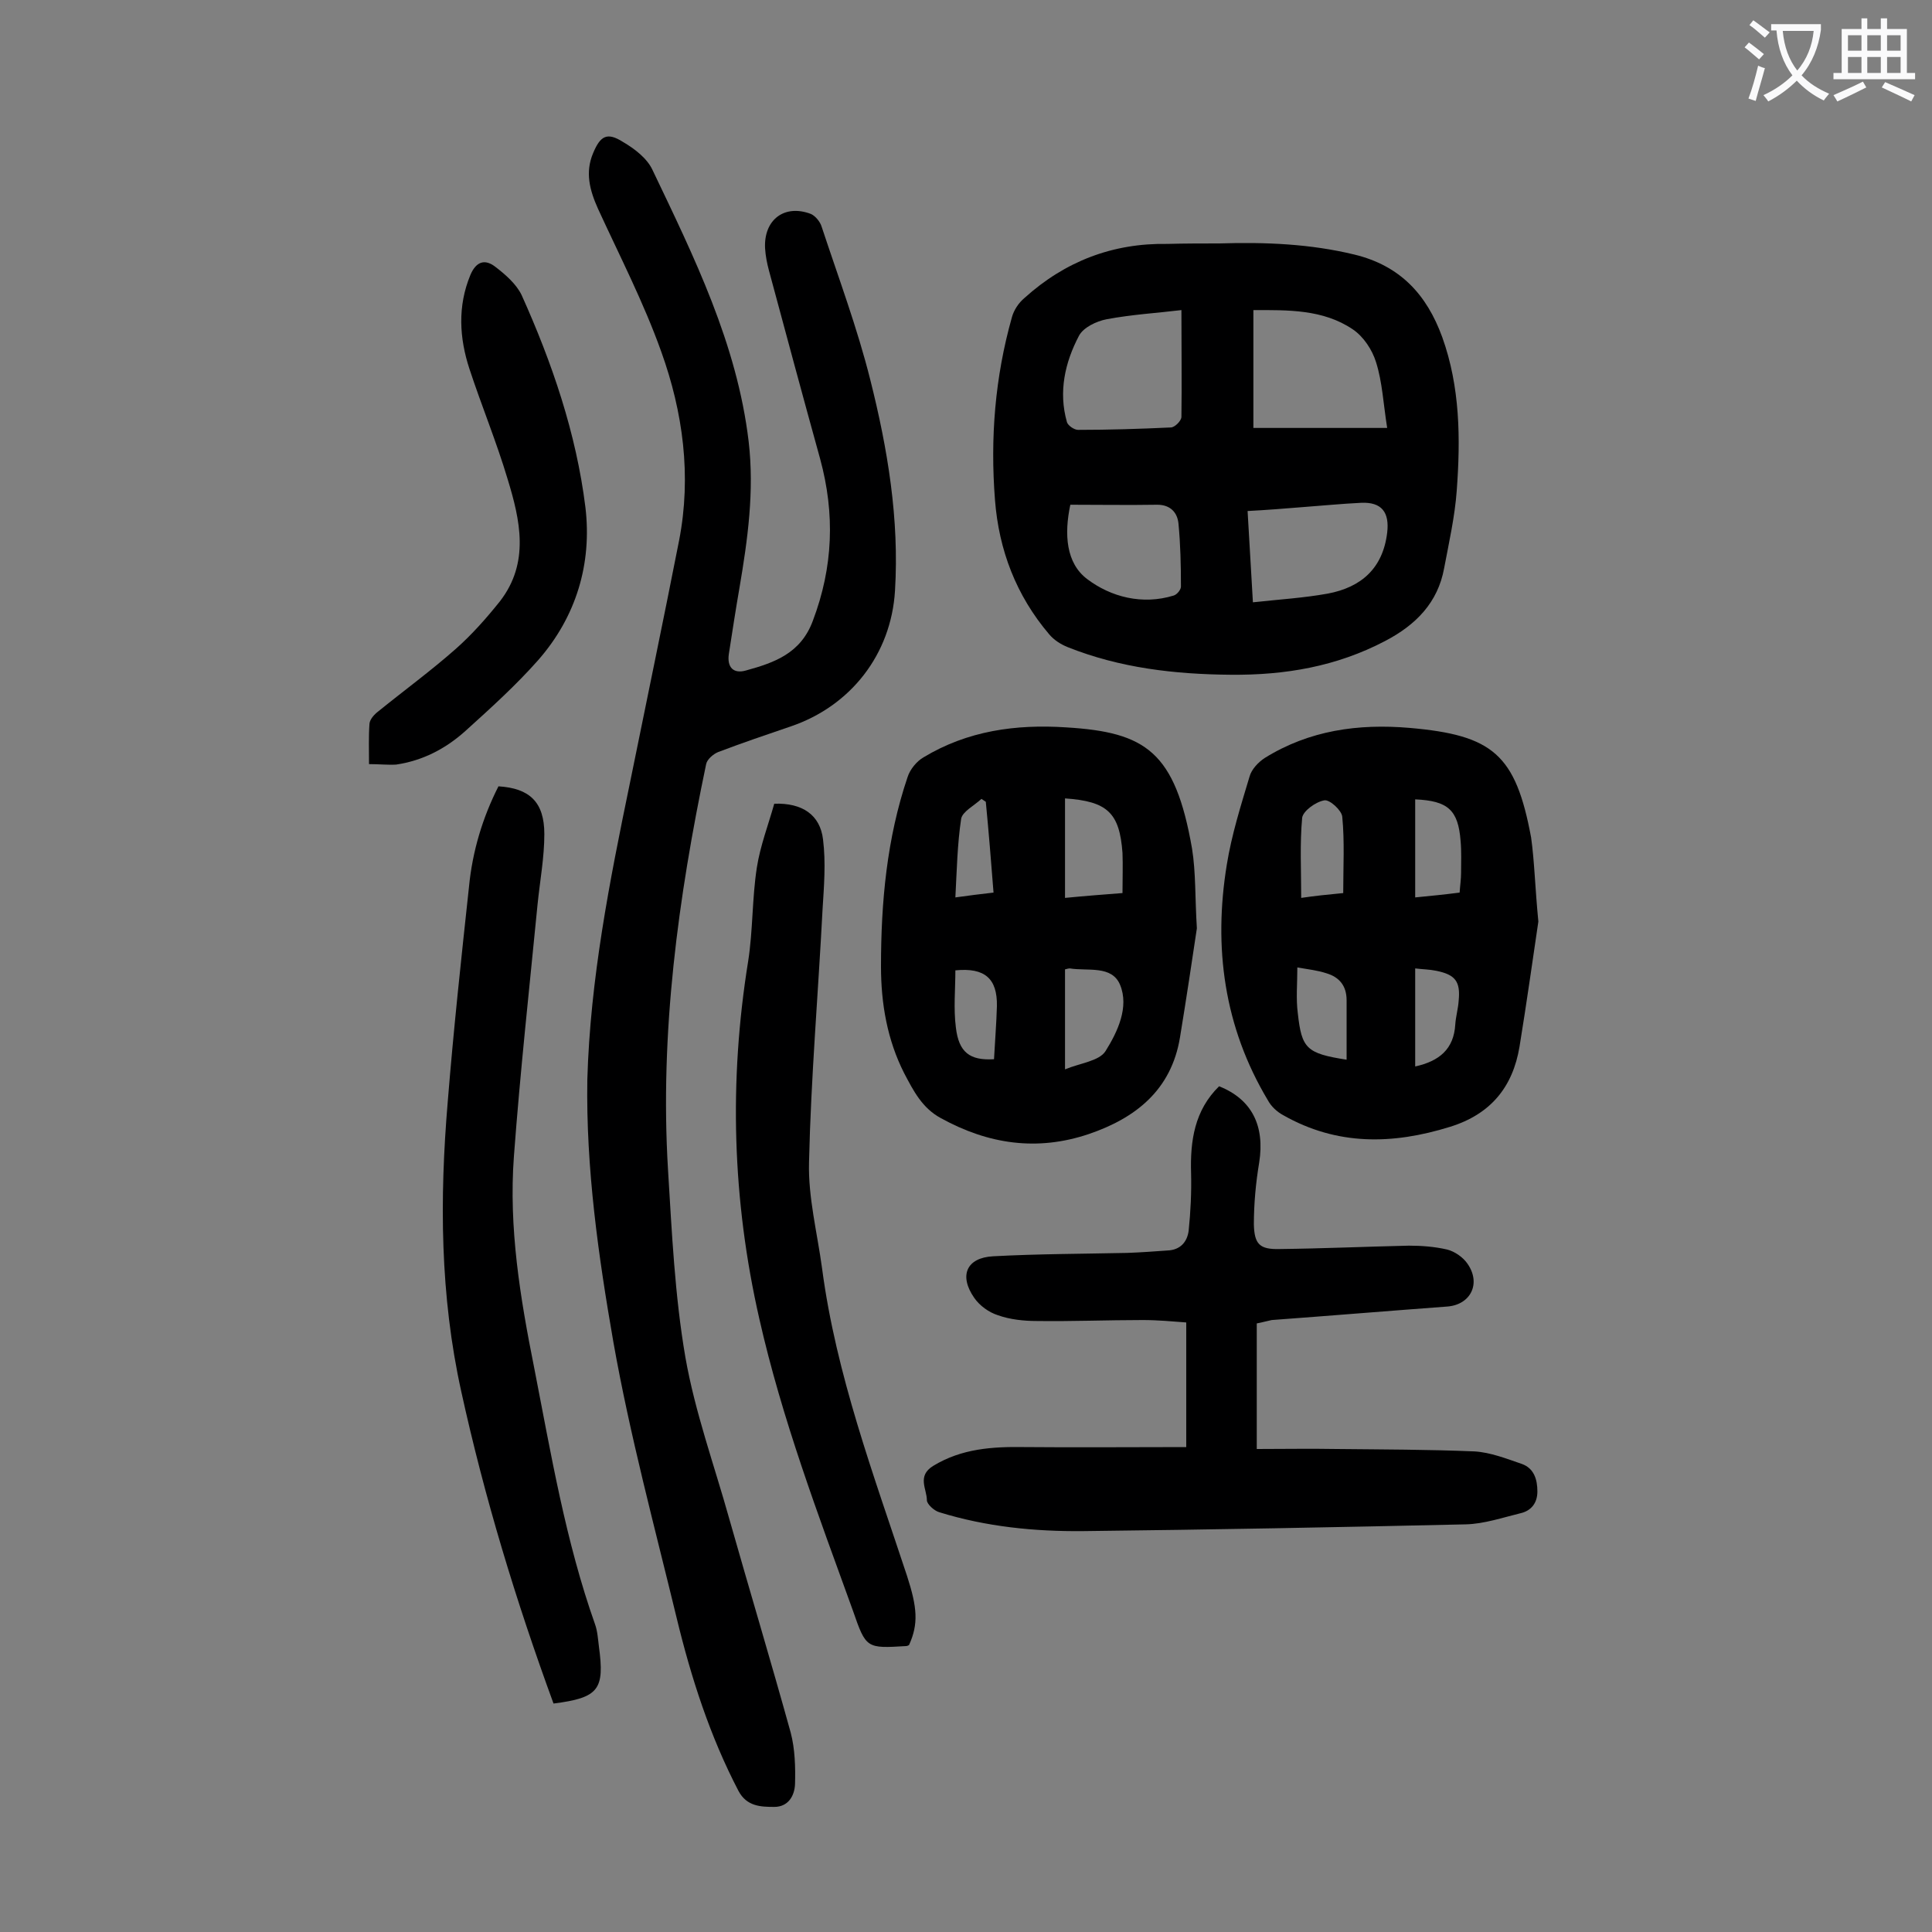
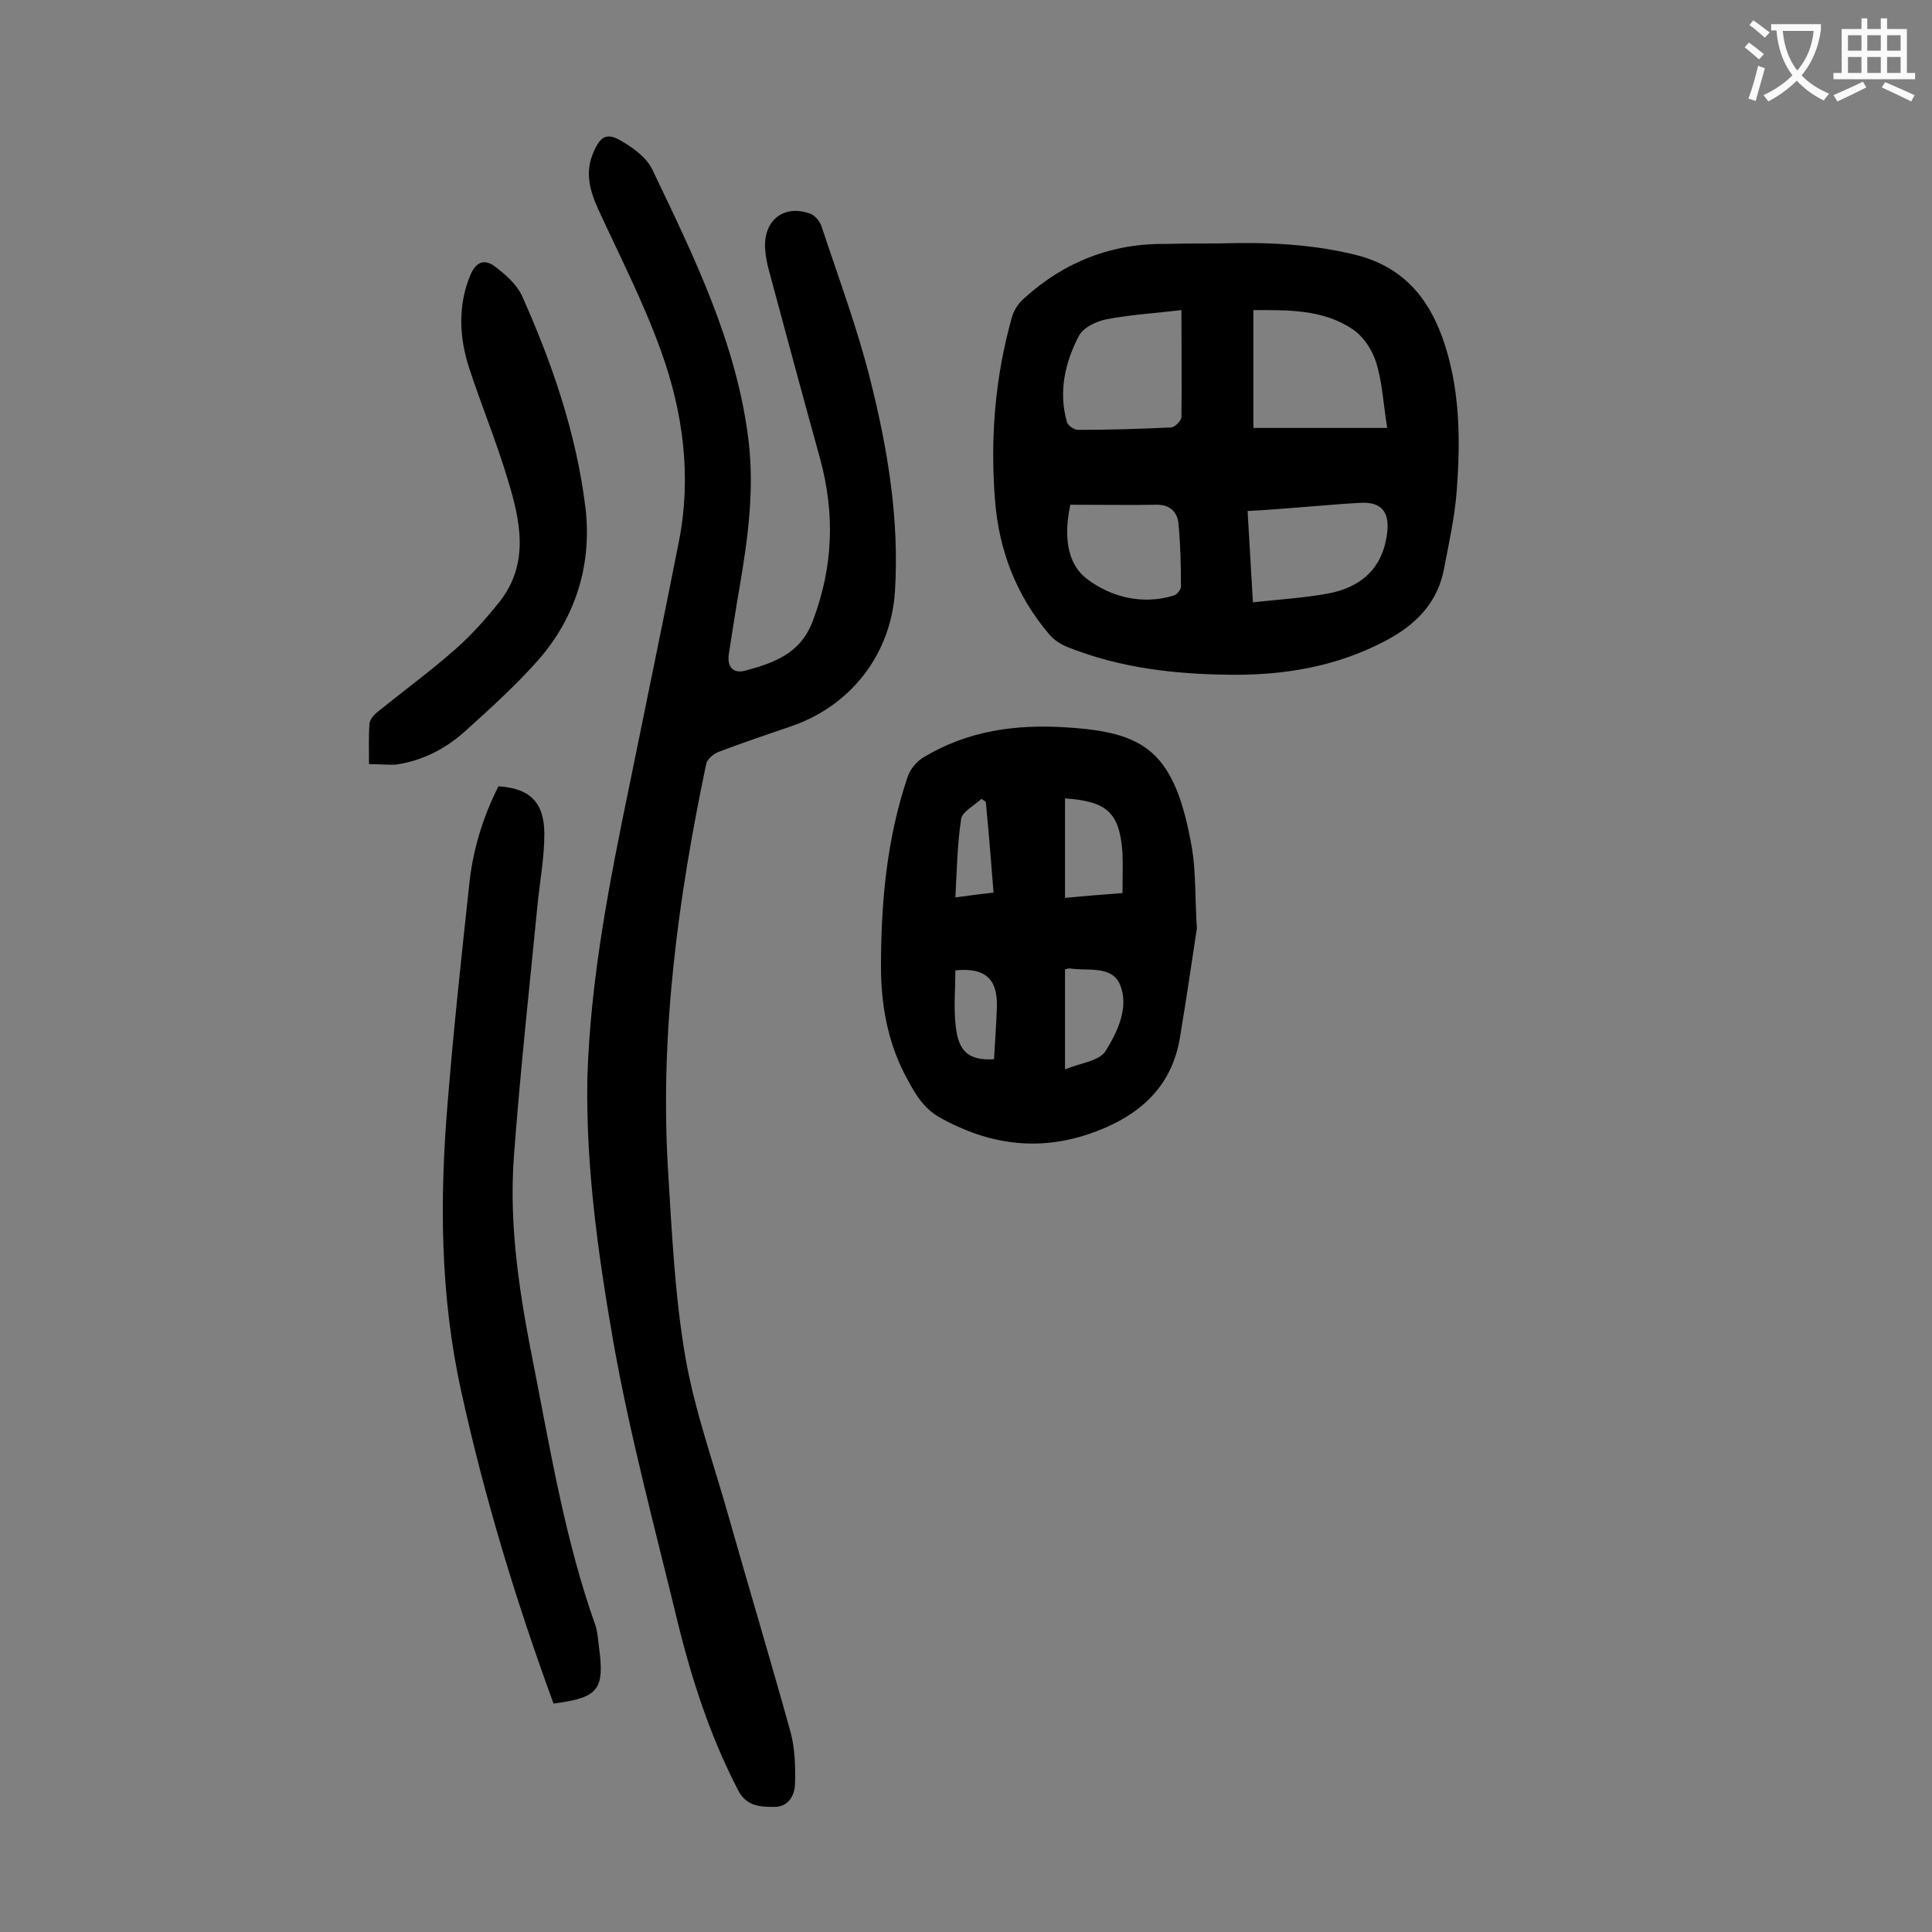
<svg xmlns="http://www.w3.org/2000/svg" enable-background="new 0 0 400 400" viewBox="0 0 400 400">
  <rect x="0" y="0" width="400" height="400" fill="#808080" stroke="none" />
  <g fill="#000001">
    <path d="m121.6 223.5c.6-20.8 4.6-41 8.8-61.3 3.4-16.8 6.9-33.5 10.2-50.3 2.6-13.4.8-26.6-3.7-39.1-3.6-10.1-8.6-19.8-13.1-29.6-1.7-3.8-2.7-7.5-1-11.5 1.5-3.6 2.9-4.4 6.2-2.3 2.4 1.4 5 3.4 6.1 5.8 8.6 18 17.5 36 19.9 56.2 1.2 10.3-.2 20.3-1.9 30.3-.8 4.6-1.5 9.2-2.2 13.7-.4 2.7.9 4.2 3.6 3.4 5.8-1.6 11.3-3.5 13.8-10.3 4.2-11.1 4.6-22.1 1.5-33.5-3.6-13-7.1-26-10.6-39-.4-1.5-.7-3-.8-4.6-.3-5.9 4-9.2 9.5-7.1.9.4 1.9 1.6 2.2 2.6 3.5 10.6 7.4 21 10.1 31.8 3.6 14.3 6 28.8 5.1 43.6-.8 13.2-9.2 23.9-21.6 28.1-5 1.7-10 3.4-15 5.3-1 .4-2.3 1.5-2.5 2.5-5.8 27.7-9.6 55.6-7.9 83.9.8 13 1.4 26.1 3.6 38.9 2 11.4 6 22.4 9.1 33.5 4.2 14.8 8.6 29.4 12.7 44.2.9 3.4 1 7.2.9 10.7-.1 2.4-1.4 4.7-4.3 4.7-2.8 0-5.7-.1-7.4-3.3-5.9-11.3-9.8-23.4-12.8-35.8-4.6-19-9.7-37.9-13.1-57.1-3.1-17.8-5.7-36-5.4-54.4z" />
    <path d="m252.4 50.4c9.7-.3 18.9.1 28 2.3 9.5 2.3 15 8.3 18.2 17.1 3.7 10.3 3.8 21 3 31.8-.4 5.4-1.6 10.7-2.6 16-1.3 7.2-5.9 11.8-12.2 15.1-10.1 5.3-20.7 7.1-32 7-11.6-.1-22.9-1.4-33.7-5.7-1.5-.6-2.9-1.5-3.9-2.7-6.8-8-10.4-17.4-11.2-27.8-1-12.8 0-25.4 3.5-37.8.4-1.5 1.4-3 2.6-4 8.4-7.6 18.3-11.4 29.6-11.2 3.6-.1 7.4-.1 10.7-.1zm34.8 38.2c-.8-5-1-9.5-2.3-13.6-.8-2.6-2.6-5.3-4.8-6.8-6.2-4.2-13.5-4-20.6-4v24.4zm-42.6-24.4c-4.9.6-10.2.9-15.5 1.9-2.1.4-4.8 1.7-5.7 3.4-2.9 5.5-4.3 11.6-2.5 17.9.2.7 1.5 1.6 2.3 1.6 6.4 0 12.8-.2 19.2-.5.8 0 2.1-1.3 2.2-2.1.1-7 0-14 0-22.2zm14.8 60.5c5.5-.6 10.5-.9 15.5-1.8 6.9-1.3 11.4-5.2 12.3-12.6.5-4.2-1.1-6.4-5.4-6.2-4.1.2-8.1.6-12.2.9-3.7.3-7.4.6-11.3.8.4 6.4.7 12.4 1.1 18.9zm-37.8-20.2c-1.3 6.1-.9 12.1 3.5 15.4 4.9 3.7 11.4 5.4 17.9 3.4.7-.2 1.6-1.3 1.5-2 0-4.3-.1-8.6-.5-12.8-.2-2.4-1.7-4-4.4-4-6 .1-12 0-18 0z" />
-     <path d="m260.2 274v26c5.6 0 11.1-.1 16.6 0 9.5.1 19 .1 28.5.5 3.3.2 6.6 1.5 9.8 2.6 2.5.9 3.2 3.2 3.2 5.7 0 2.4-1.3 4-3.5 4.5-3.7.9-7.5 2.2-11.3 2.3-26.4.6-52.8 1.1-79.2 1.4-10.1.1-20.1-.9-29.8-3.9-1.1-.3-2.6-1.7-2.6-2.5 0-2.3-2.1-5 1.3-7.1 5.9-3.6 12.3-4 18.8-3.9 11 .1 22 0 33.6 0 0-8.1 0-16.7 0-25.8-2.7-.2-5.8-.5-9-.5-7.3 0-14.6.3-21.9.2-2.7 0-5.6-.3-8.1-1.2-1.9-.6-3.8-2-4.9-3.6-3.2-4.6-1.6-8.3 3.9-8.6 9.3-.5 18.5-.5 27.8-.7 2.8-.1 5.5-.3 8.3-.5 2.7-.1 4.1-1.8 4.4-4.1.4-3.9.6-7.9.5-11.9-.2-6.7.7-13 5.8-18 6.8 2.7 9.5 8.2 8.3 15.8-.7 4.2-1.1 8.5-1.1 12.8.1 4.1 1.2 5.2 5.3 5.1 8.9-.1 17.9-.5 26.8-.7 2.6 0 5.3.2 7.9.8 1.6.4 3.3 1.6 4.2 2.9 2.9 4.1.7 8.5-4.1 8.9-12.1.9-24.2 1.9-36.4 2.8-1 .2-2 .5-3.1.7z" />
    <path d="m247.8 192.2c-1 6.7-2.2 14.7-3.5 22.6-1.8 10.9-9.2 16.7-18.9 20-10.7 3.6-20.8 2.1-30.6-3.3-3.9-2.1-5.7-5.7-7.6-9.3-3.5-6.9-4.8-14.4-4.8-22.1 0-13.3 1.2-26.5 5.5-39.2.5-1.6 1.9-3.3 3.3-4.1 9.1-5.5 19.1-6.9 29.6-6.2 16.4 1 22.5 5 26 25.1.8 5 .6 10.1 1 16.5zm-27.3-26.9v20.6c4.1-.4 8-.7 11.9-1 0-3 .1-5.7 0-8.3-.6-8.3-3.1-10.7-11.9-11.3zm0 56.1c3.1-1.3 7.1-1.7 8.4-3.8 2.5-4 4.9-9.1 3-13.7-1.7-4.1-6.7-2.8-10.4-3.4-.3 0-.6.1-1 .2zm-14.7-2.1c.2-3.8.5-7.4.6-11 .1-5.7-2.5-8-8.6-7.4 0 3.9-.4 7.9.1 11.8.6 5.2 2.9 6.9 7.9 6.6zm-1.7-53.3c-.3-.2-.6-.4-.9-.6-1.5 1.4-3.9 2.6-4.2 4.1-.8 5.3-.9 10.7-1.2 16.3 2.9-.4 5.2-.7 7.9-1-.5-6.4-1-12.6-1.6-18.8z" />
-     <path d="m318.5 190.8c-1.1 7.4-2.4 16.7-3.9 25.9-1.4 8.4-6 14-14.4 16.6-11.9 3.7-23.4 3.9-34.5-2.4-1.3-.7-2.5-1.8-3.2-3.1-9.1-15.2-11.3-31.7-8.5-48.8 1-6.2 2.9-12.2 4.7-18.2.4-1.5 1.8-3 3.2-3.9 9.2-5.7 19.3-7.1 29.9-6.2 17.3 1.5 22 5.5 25.2 22.7.7 5 .8 10.2 1.5 17.4zm-25.5-25.3v20.3c3.1-.3 6.1-.6 9.2-1 .1-1.5.3-2.8.3-4.1 0-2.2.1-4.4-.1-6.6-.5-6.4-2.6-8.3-9.4-8.6zm-14.9 19.4c0-5.5.3-10.7-.2-15.8-.1-1.3-2.6-3.6-3.7-3.4-1.8.3-4.4 2.2-4.6 3.6-.5 5.4-.2 10.9-.2 16.6 2.7-.4 5.5-.7 8.7-1zm-9.5 15.4c0 3.4-.3 6.5.1 9.5.8 7.3 1.8 8.3 10.1 9.6 0-4.2 0-8.2 0-12.3 0-3-1.5-4.8-4.2-5.6-1.8-.6-3.7-.8-6-1.2zm24.4 20.5c5-1.1 8-3.6 8.3-8.7.1-1.6.6-3.3.7-4.9.4-4-.7-5.4-4.6-6.2-1.4-.3-2.8-.3-4.4-.5z" />
    <path d="m114.6 352.7c-7.8-21.3-14.3-42.7-19.1-64.6-4.4-19.9-4.5-39.9-2.8-60 1.2-14.9 2.8-29.7 4.4-44.5.7-7.3 2.8-14.3 6.1-20.8 6.4.4 9.5 3.2 9.5 9.9 0 4.8-.9 9.6-1.4 14.5-1.7 17.4-3.6 34.7-4.9 52.2-1.1 14.8 1.3 29.3 4.2 43.8 3.5 17.9 6.5 35.9 12.6 53.1.5 1.4.6 3 .8 4.6 1.2 8.9 0 10.6-9.4 11.8z" />
-     <path d="m188.2 340.6c-.2.1-.4.2-.6.2-8.2.5-8.3.5-11-7.3-7.2-19.9-14.7-39.7-19.4-60.5-5.6-24.6-6.3-49.2-2.3-74 1-6.4.8-13 1.8-19.4.7-4.5 2.4-8.9 3.6-13.2 5.8-.2 9.5 2.3 10.1 7.4.6 4.8.2 9.7-.1 14.5-.9 17.4-2.4 34.8-2.8 52.3-.2 7.3 1.7 14.6 2.7 22 2.9 22 10.7 42.8 17.6 63.7 2.1 6.5 2.4 9.9.4 14.3z" />
    <path d="m76.4 158.2c0-3-.1-5.7.1-8.4.1-.9 1-1.9 1.8-2.5 5.3-4.3 10.9-8.4 16-12.9 3.4-3 6.4-6.4 9.2-9.9 6.2-8 4.2-16.8 1.6-25.3-2.3-7.7-5.4-15.2-7.9-22.8-2.1-6.4-2.5-13 .2-19.5 1.2-2.8 3-3.3 5.1-1.7s4.4 3.6 5.5 5.9c6.3 14 11.3 28.6 13.2 43.9 1.4 11.7-1.9 22.7-9.8 31.7-4.6 5.2-9.8 9.9-15 14.6-4.1 3.7-8.9 6.2-14.4 7-1.7.1-3.5-.1-5.6-.1z" />
  </g>
  <path d="m362.1 8.8c1.1.8 2.1 1.6 3.1 2.4l-1 1.1c-1.3-1.1-2.3-2-3-2.5zm1.9 4.8c.5.2.9.4 1.4.5-.6 2.3-1.3 4.5-1.9 6.8l-1.5-.5c.8-2.1 1.4-4.3 2-6.8zm-1-9.4c1.3.9 2.4 1.8 3.4 2.5l-1 1.1c-1.4-1.2-2.4-2.1-3.2-2.6zm3.7 2.2v-1.4h10.3v1.2c-.5 3.6-1.8 6.8-4 9.4 1.5 1.6 3.4 2.8 5.7 3.8-.3.4-.7.8-1.1 1.4-2.3-1.1-4.1-2.5-5.6-4.1-1.6 1.6-3.6 3.1-5.9 4.3-.3-.5-.7-.9-1-1.3 2.4-1.1 4.4-2.5 6-4.1-1.9-2.5-3-5.6-3.3-9.3h-1.1zm8.8 0h-6.4c.3 3.3 1.3 6 3 8.2 2-2.3 3.1-5.1 3.4-8.2z" fill="#fafafb" />
  <path d="m385.3 3.8h1.3v2.2h2.8v-2.2h1.3v2.2h4.1v9.1h1.7v1.3h-16.9v-1.3h1.7v-9.1h4.1v-2.2zm.4 13.1.7 1.2c-1.8.9-3.8 1.9-6 2.9-.2-.4-.5-.8-.8-1.3 2.3-1 4.3-1.9 6.1-2.8zm-3.1-6.4h2.8v-3.2h-2.8zm0 4.6h2.8v-3.3h-2.8zm4-4.6h2.8v-3.2h-2.8zm0 4.6h2.8v-3.3h-2.8zm3.7 1.9c2.1.9 4.1 1.8 6.1 2.7l-.7 1.3c-2.2-1.1-4.2-2-6.1-2.9zm3.2-9.7h-2.8v3.2h2.8zm-2.8 7.8h2.8v-3.3h-2.8z" fill="#fafafb" />
</svg>